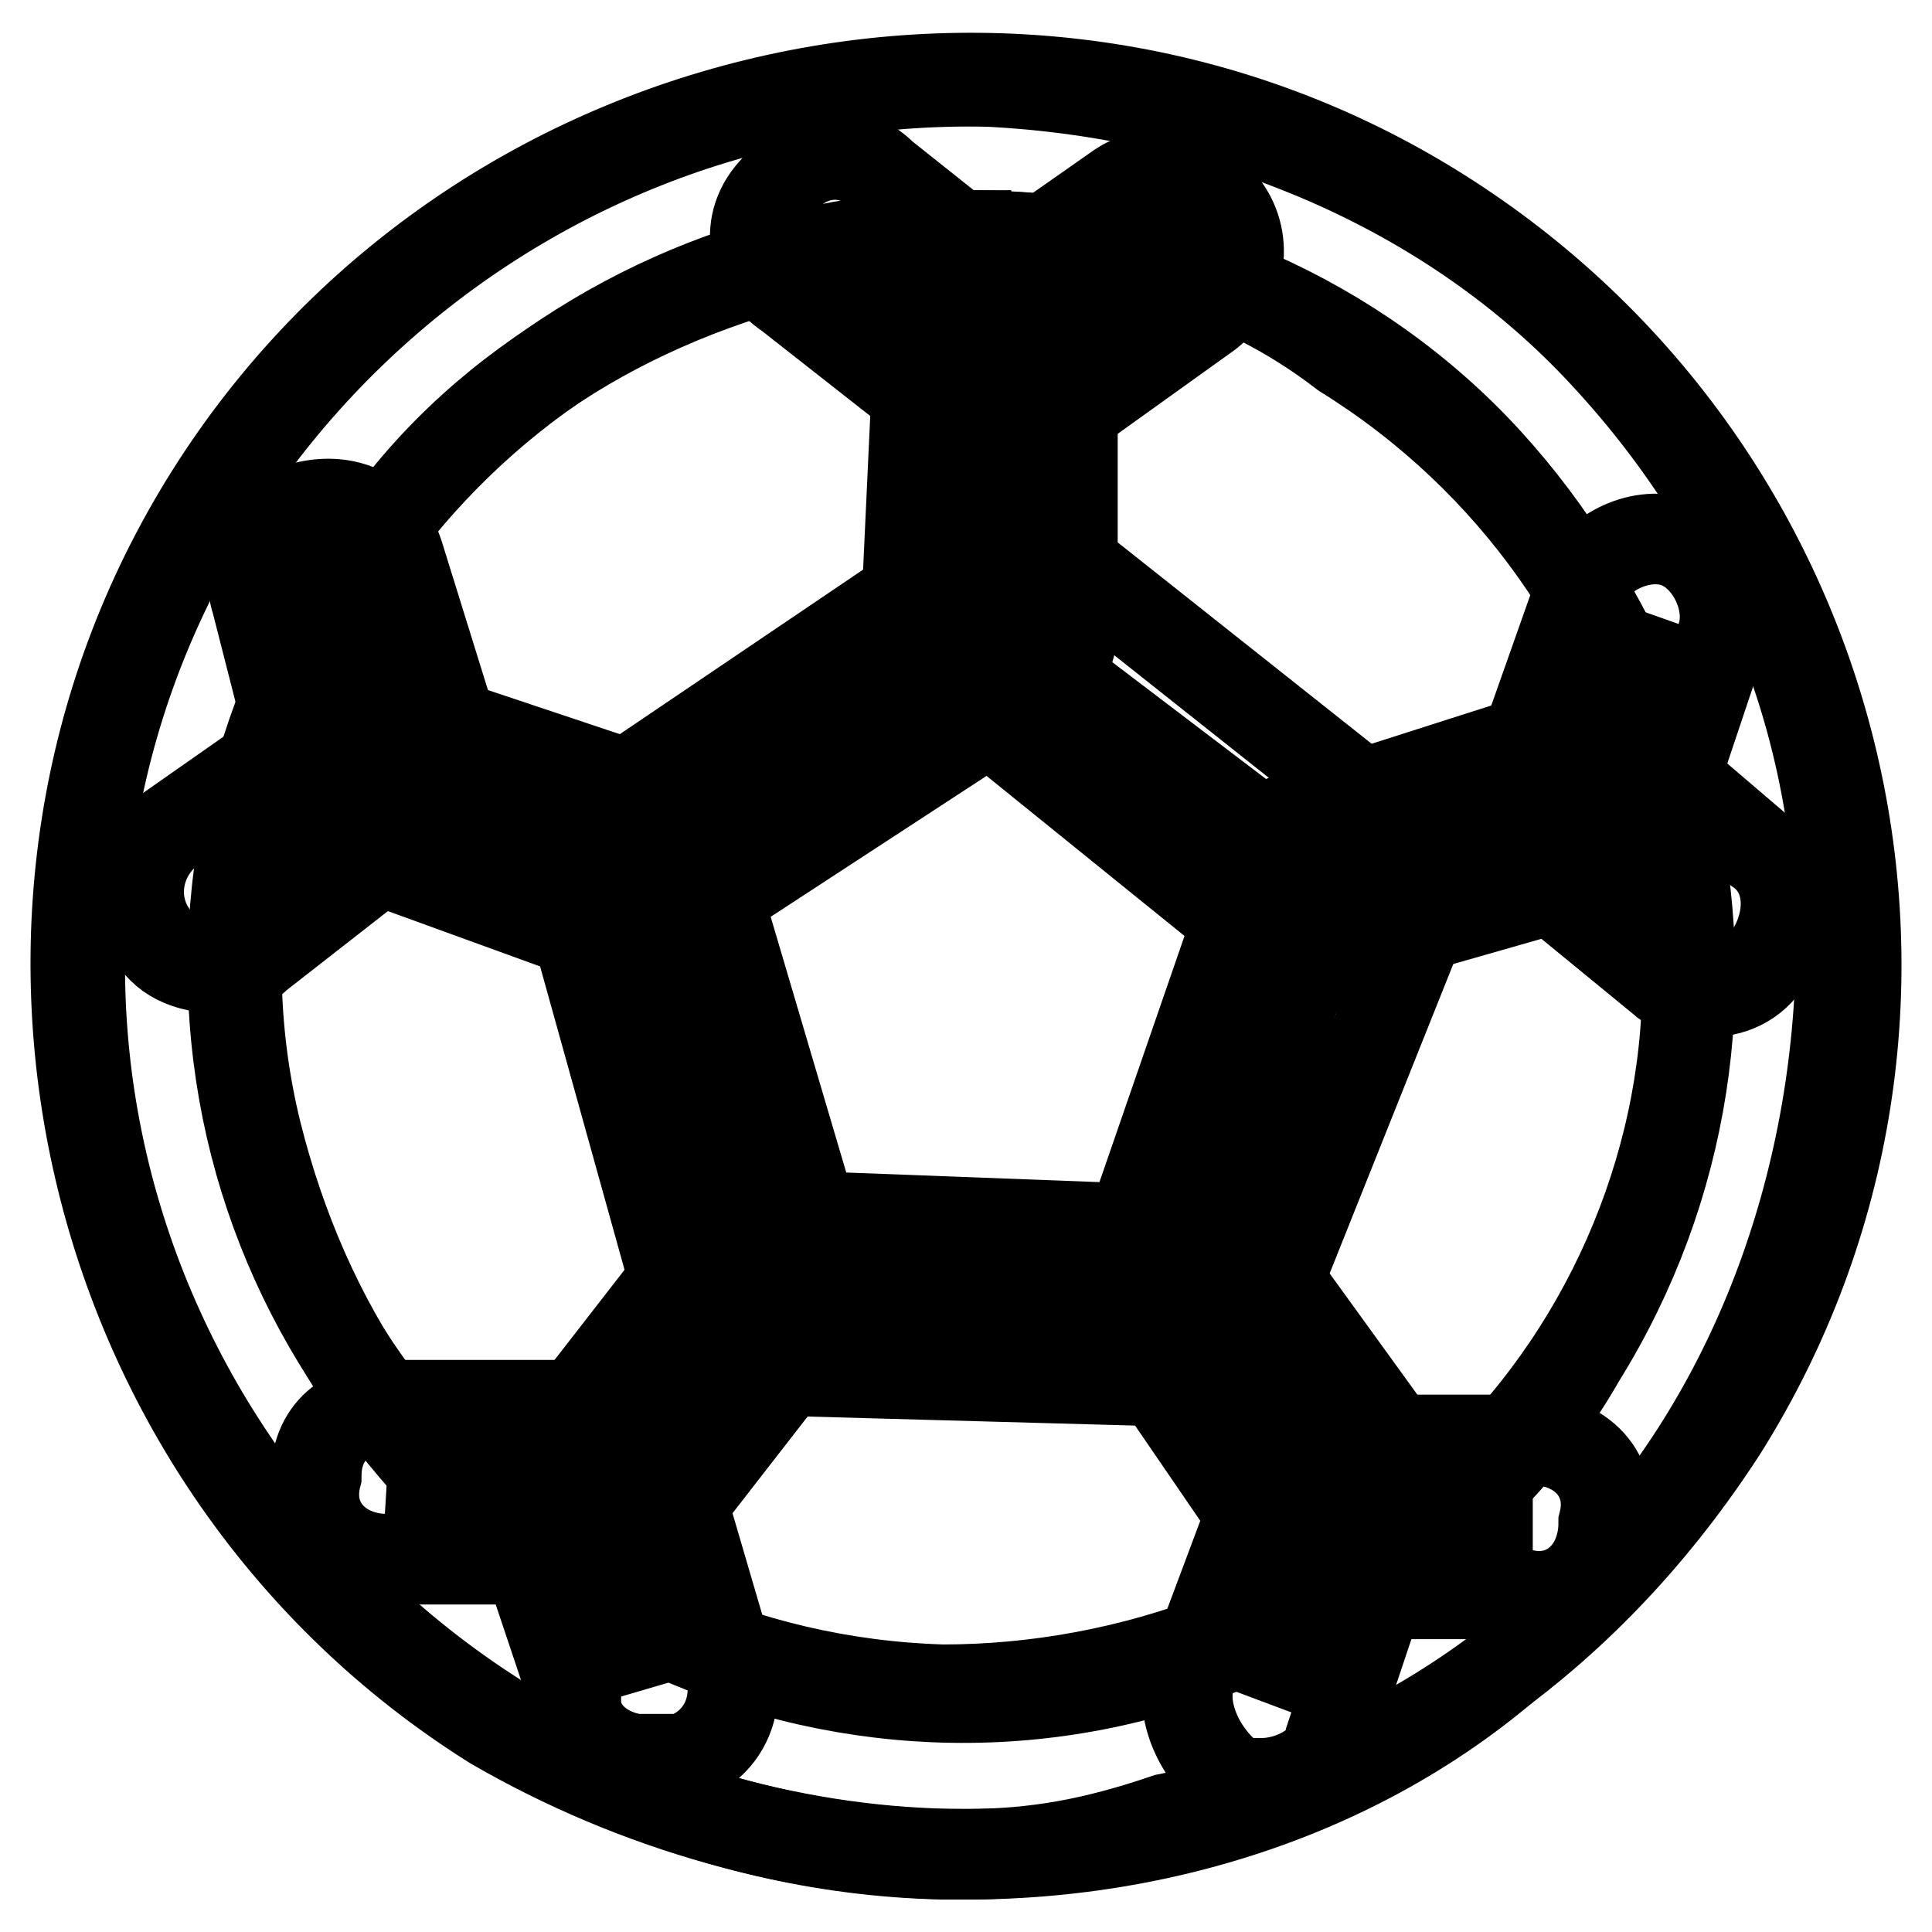
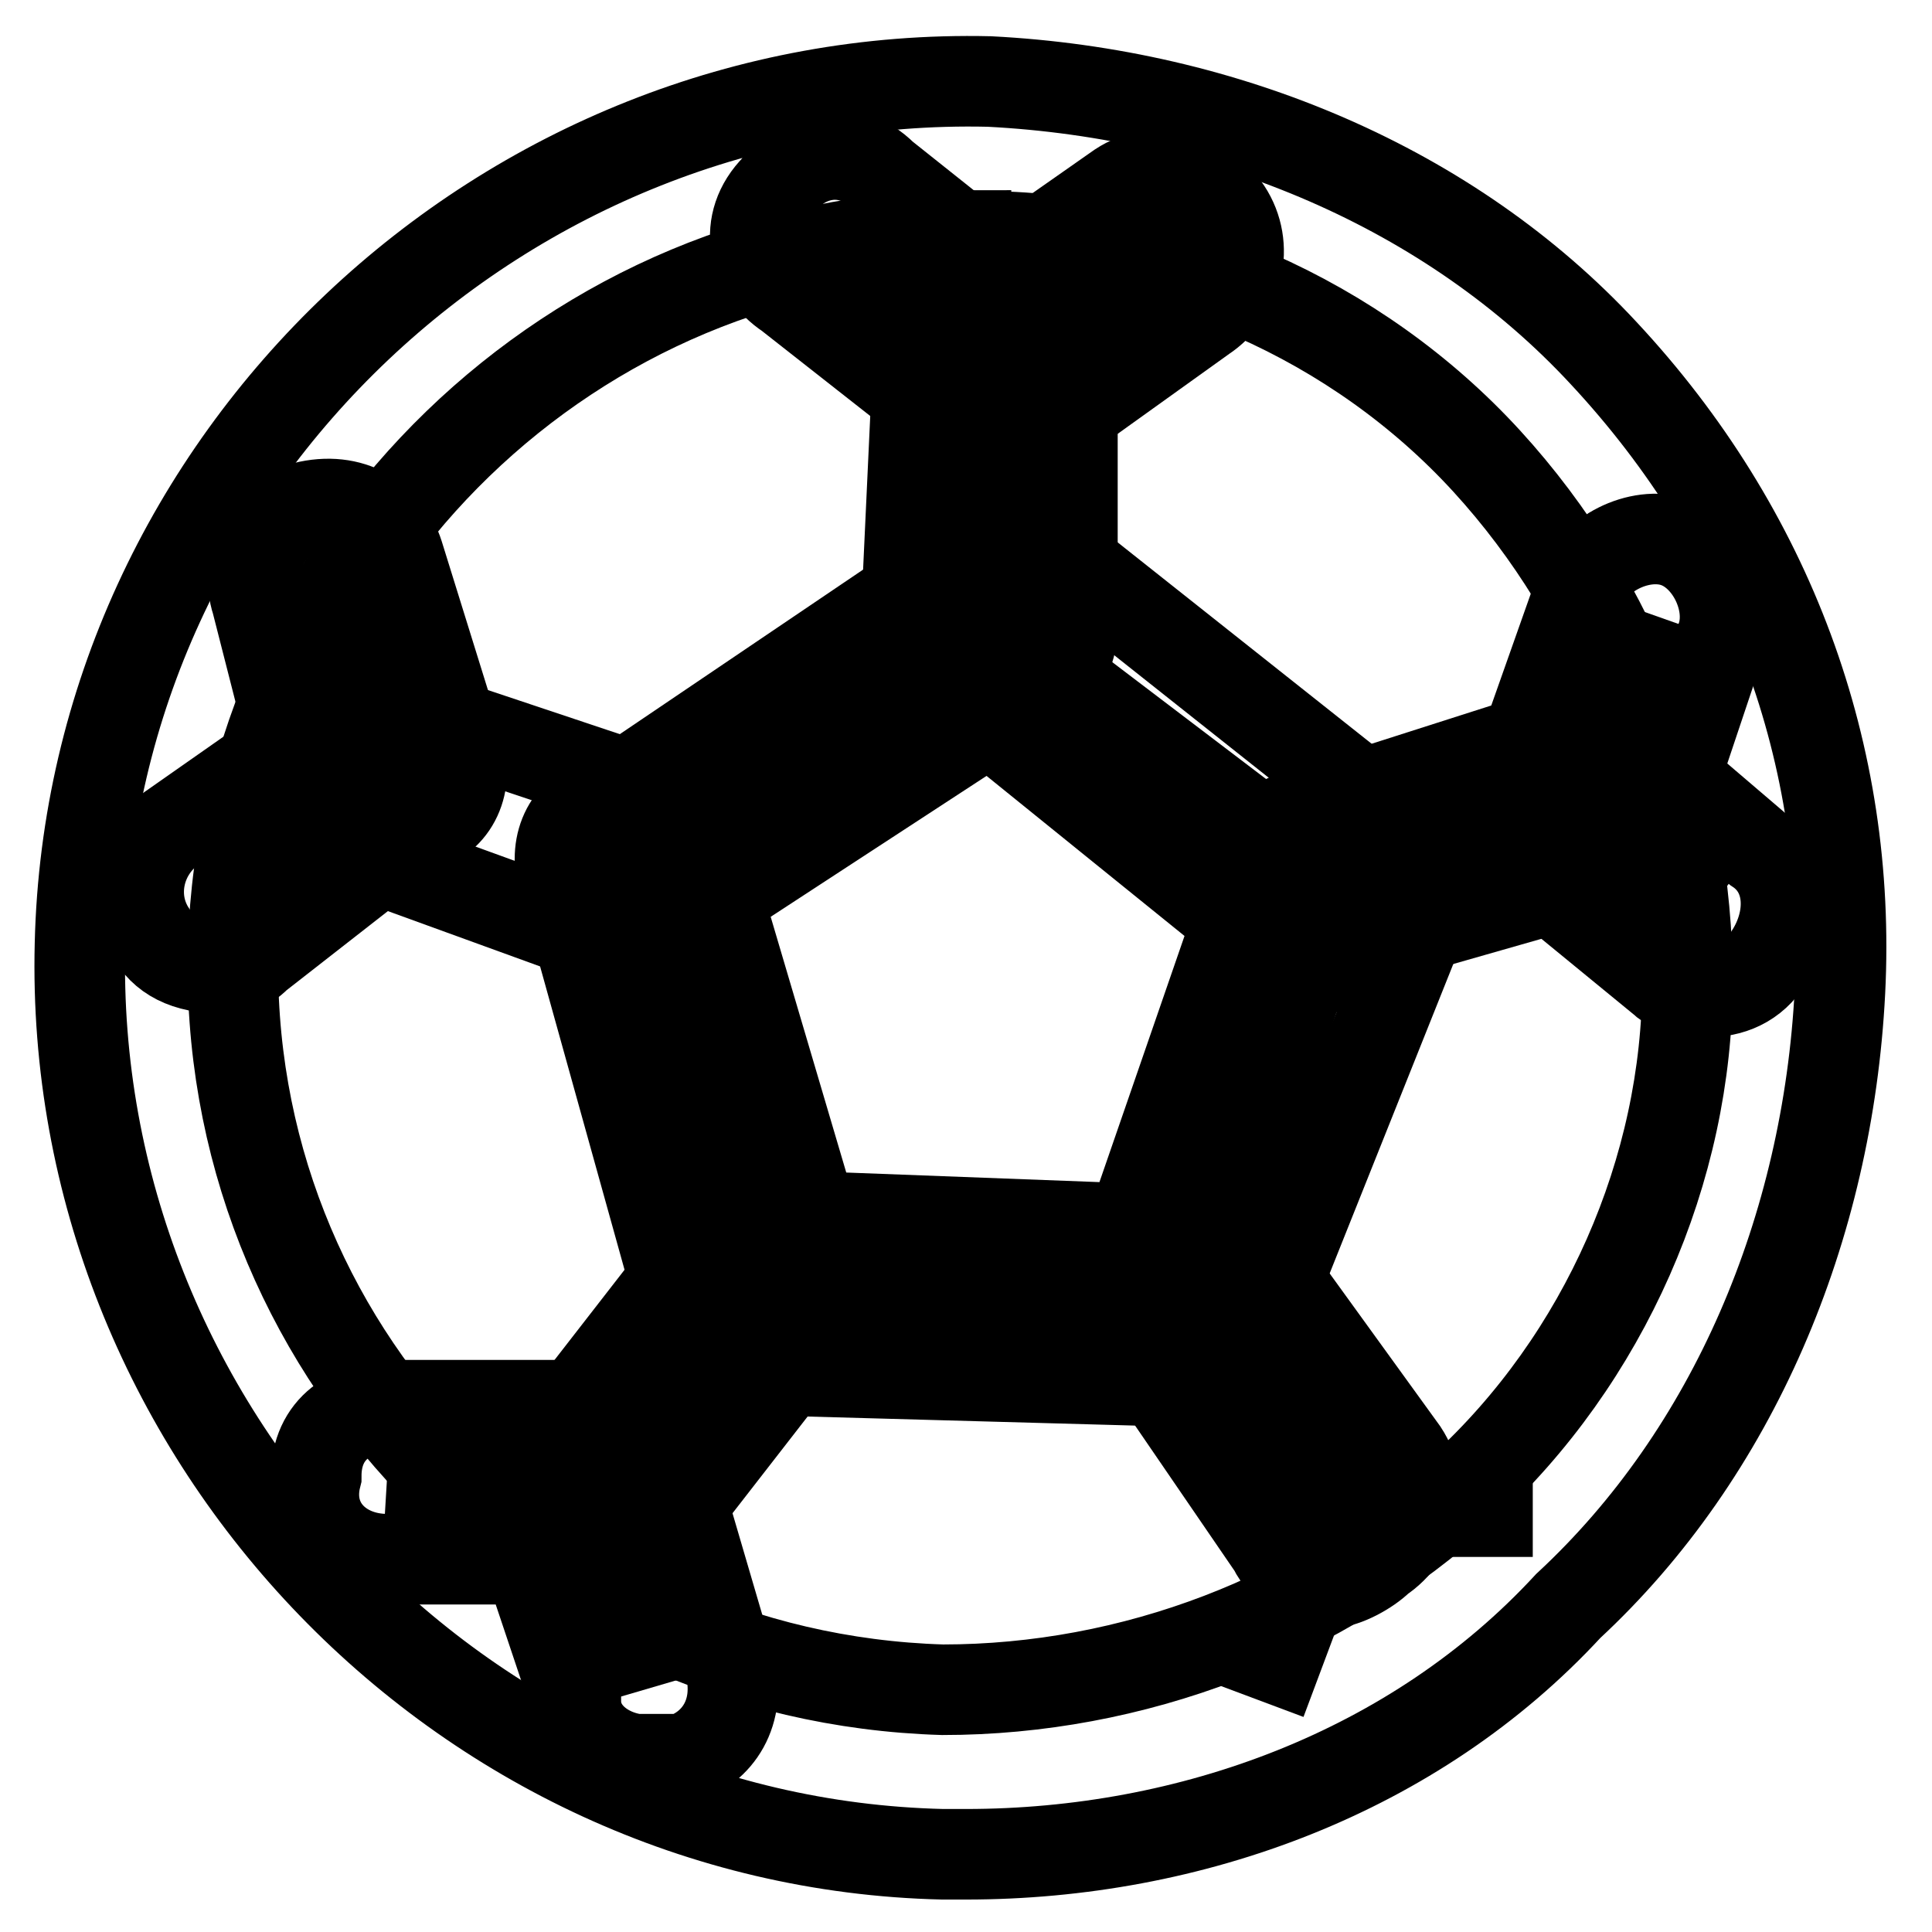
<svg xmlns="http://www.w3.org/2000/svg" version="1.1" x="0px" y="0px" viewBox="0 0 256 256" enable-background="new 0 0 256 256" xml:space="preserve">
  <g>
    <path stroke-width="12" fill-opacity="0" stroke="#000000" d="M128,245.7h-3.1C60.7,244.2,9,189.3,10.6,125.1C12.1,60.9,66.9,9.3,131.1,10.8c31.3,1.6,61.1,14.1,81.4,36 c21.9,23.5,32.9,53.2,31.3,84.6c-1.6,31.3-14.1,61.1-36,81.4C187.5,234.8,157.8,245.7,128,245.7z M128,31.2 c-51.7,0-95.5,42.3-97.1,94c-1.6,53.2,40.7,97.1,94,98.7c25.1,0,50.1-9.4,68.9-26.6c18.8-17.2,29.8-42.3,29.8-67.3 c0-25.1-9.4-50.1-26.6-68.9c-17.2-18.8-42.3-29.8-67.3-29.8H128z" />
-     <path stroke-width="12" fill-opacity="0" stroke="#000000" d="M128,245.7c-21.9,0-43.8-6.3-62.6-17.2c-54.8-34.4-72-108-37.6-162.8c34.4-54.8,108-72,162.8-37.6 c54.8,34.4,72,106.5,37.6,161.3C211,216,185.9,234.8,154.6,241C145.2,244.2,137.4,245.7,128,245.7z M128,31.2 c-7.8,0-14.1,1.6-21.9,3.1c-25.1,6.3-47,20.4-59.5,42.3C32.5,98.5,27.8,125.1,34,150.2c6.3,25.1,20.4,47,42.3,59.5 c21.9,14.1,48.5,18.8,73.6,12.5c25.1-6.3,47-20.4,59.5-42.3c28.2-45.4,14.1-104.9-31.3-133.1C164,35.9,146.8,31.2,128,31.2z" />
    <path stroke-width="12" fill-opacity="0" stroke="#000000" d="M154.6,32.8l-21.9,14.1l-21.9-15.7" />
    <path stroke-width="12" fill-opacity="0" stroke="#000000" d="M132.7,57.8c-1.6,0-4.7,0-6.3-1.6L104.5,39c-4.7-3.1-6.3-9.4-1.6-14.1c3.1-4.7,9.4-6.3,14.1-1.6l15.7,12.5 l15.7-11c4.7-3.1,11-1.6,14.1,3.1c3.1,4.7,1.6,11-3.1,14.1l-21.9,15.7H132.7z" />
    <path stroke-width="12" fill-opacity="0" stroke="#000000" d="M131.1,82.9l-48.5,32.9l17.2,54.8l57.9,1.6l18.8-54.8L131.1,82.9z" />
    <path stroke-width="12" fill-opacity="0" stroke="#000000" d="M157.8,183.1l-57.9-1.6c-4.7,0-7.8-3.1-9.4-7.8l-15.7-56.4c-1.6-4.7,0-9.4,4.7-11L128,73.5 c3.1-3.1,9.4-3.1,12.5,0l45.4,36c3.1,3.1,4.7,7.8,3.1,11l-21.9,54.8C165.6,180,162.4,183.1,157.8,183.1z M107.6,161.2l42.3,1.6 L164,122l-32.9-26.6l-36,23.5L107.6,161.2L107.6,161.2z" />
    <path stroke-width="12" fill-opacity="0" stroke="#000000" d="M51.3,195.6l26.6,1.6l7.8,26.6" />
    <path stroke-width="12" fill-opacity="0" stroke="#000000" d="M85.7,233.2c-4.7,0-9.4-3.1-9.4-7.8l-6.3-18.8H51.3c-6.3,0-11-4.7-9.4-11c0-6.3,4.7-9.4,11-9.4h26.6 c4.7,0,7.8,3.1,9.4,7.8l7.8,26.6c1.6,6.3-1.6,11-6.3,12.5H85.7z" />
    <path stroke-width="12" fill-opacity="0" stroke="#000000" d="M167.1,225.4l9.4-25.1h26.6" />
-     <path stroke-width="12" fill-opacity="0" stroke="#000000" d="M167.1,236.3H164c-4.7-3.1-7.8-9.4-6.3-14.1l9.4-25.1c1.6-4.7,6.3-7.8,9.4-6.3h26.6c6.3,0,11,4.7,9.4,11 c0,6.3-4.7,11-11,9.4h-18.8l-6.3,18.8C176.5,233.2,171.8,236.3,167.1,236.3L167.1,236.3z" />
    <path stroke-width="12" fill-opacity="0" stroke="#000000" d="M132.7,46.9l-1.6,36" />
    <path stroke-width="12" fill-opacity="0" stroke="#000000" d="M131.1,92.3c-6.3,0-11-4.7-11-11l1.6-34.4c0-6.3,4.7-11,11-9.4c6.3,0,11,4.7,9.4,11v34.4 C142.1,89.1,137.4,92.3,131.1,92.3L131.1,92.3z" />
-     <path stroke-width="12" fill-opacity="0" stroke="#000000" d="M51.3,103.2l32.9,12.5" />
    <path stroke-width="12" fill-opacity="0" stroke="#000000" d="M84.2,125.1H81l-34.4-12.5c-4.7-1.6-7.8-7.8-6.3-12.5s7.8-7.8,12.5-6.3l32.9,11c6.3,1.6,9.4,7.8,7.8,14.1 C92,122,87.3,125.1,84.2,125.1z" />
    <path stroke-width="12" fill-opacity="0" stroke="#000000" d="M79.5,197.2L99.8,169" />
    <path stroke-width="12" fill-opacity="0" stroke="#000000" d="M79.5,208.1c-1.6,0-4.7,0-6.3-1.6c-4.7-3.1-4.7-9.4-1.6-14.1l21.9-28.2c3.1-4.7,9.4-4.7,14.1-1.6 c3.1,1.6,4.7,9.4,1.6,12.5l-21.9,28.2C85.7,206.6,82.6,208.1,79.5,208.1z" />
    <path stroke-width="12" fill-opacity="0" stroke="#000000" d="M176.5,198.7l-20.4-28.2" />
    <path stroke-width="12" fill-opacity="0" stroke="#000000" d="M176.5,209.7c-3.1,0-6.3-1.6-7.8-4.7l-20.4-29.8c-3.1-4.7-1.6-11,3.1-14.1c4.7-3.1,11-1.6,14.1,3.1 l20.4,28.2c3.1,4.7,1.6,11-3.1,14.1C181.2,208.1,178.1,209.7,176.5,209.7z" />
    <path stroke-width="12" fill-opacity="0" stroke="#000000" d="M207.9,107.9l-32.9,9.4" />
    <path stroke-width="12" fill-opacity="0" stroke="#000000" d="M175,128.3c-4.7,0-9.4-3.1-9.4-7.8c-1.6-6.3,1.6-11,6.3-12.5l34.4-11c6.3-1.6,11,1.6,12.5,6.3 c1.6,6.3-1.6,11-6.3,12.5l-32.9,9.4C176.5,128.3,176.5,128.3,175,128.3L175,128.3z" />
    <path stroke-width="12" fill-opacity="0" stroke="#000000" d="M43.4,76.6l7.8,26.6l-21.9,14.1" />
    <path stroke-width="12" fill-opacity="0" stroke="#000000" d="M29.4,128.3c-4.7,0-7.8-1.6-9.4-4.7c-3.1-4.7-1.6-11,3.1-14.1l15.7-11L34,79.7c-1.6-4.7,1.6-11,6.3-12.5 c6.3-1.6,11,1.6,12.5,6.3l7.8,25.1c1.6,4.7,0,9.4-4.7,11L34,126.7C32.5,128.3,30.9,128.3,29.4,128.3z" />
    <path stroke-width="12" fill-opacity="0" stroke="#000000" d="M226.6,120.5l-17.2-12.5l9.4-26.6" />
    <path stroke-width="12" fill-opacity="0" stroke="#000000" d="M226.6,131.4c-1.6,0-4.7,0-6.3-1.6l-17.2-14.1c-3.1-3.1-4.7-7.8-3.1-11l9.4-26.6c1.6-4.7,7.8-7.8,12.5-6.3 s7.8,7.8,6.3,12.5l-6.3,18.8l11,9.4c4.7,3.1,4.7,9.4,1.6,14.1C232.9,129.8,229.8,131.4,226.6,131.4z" />
  </g>
</svg>